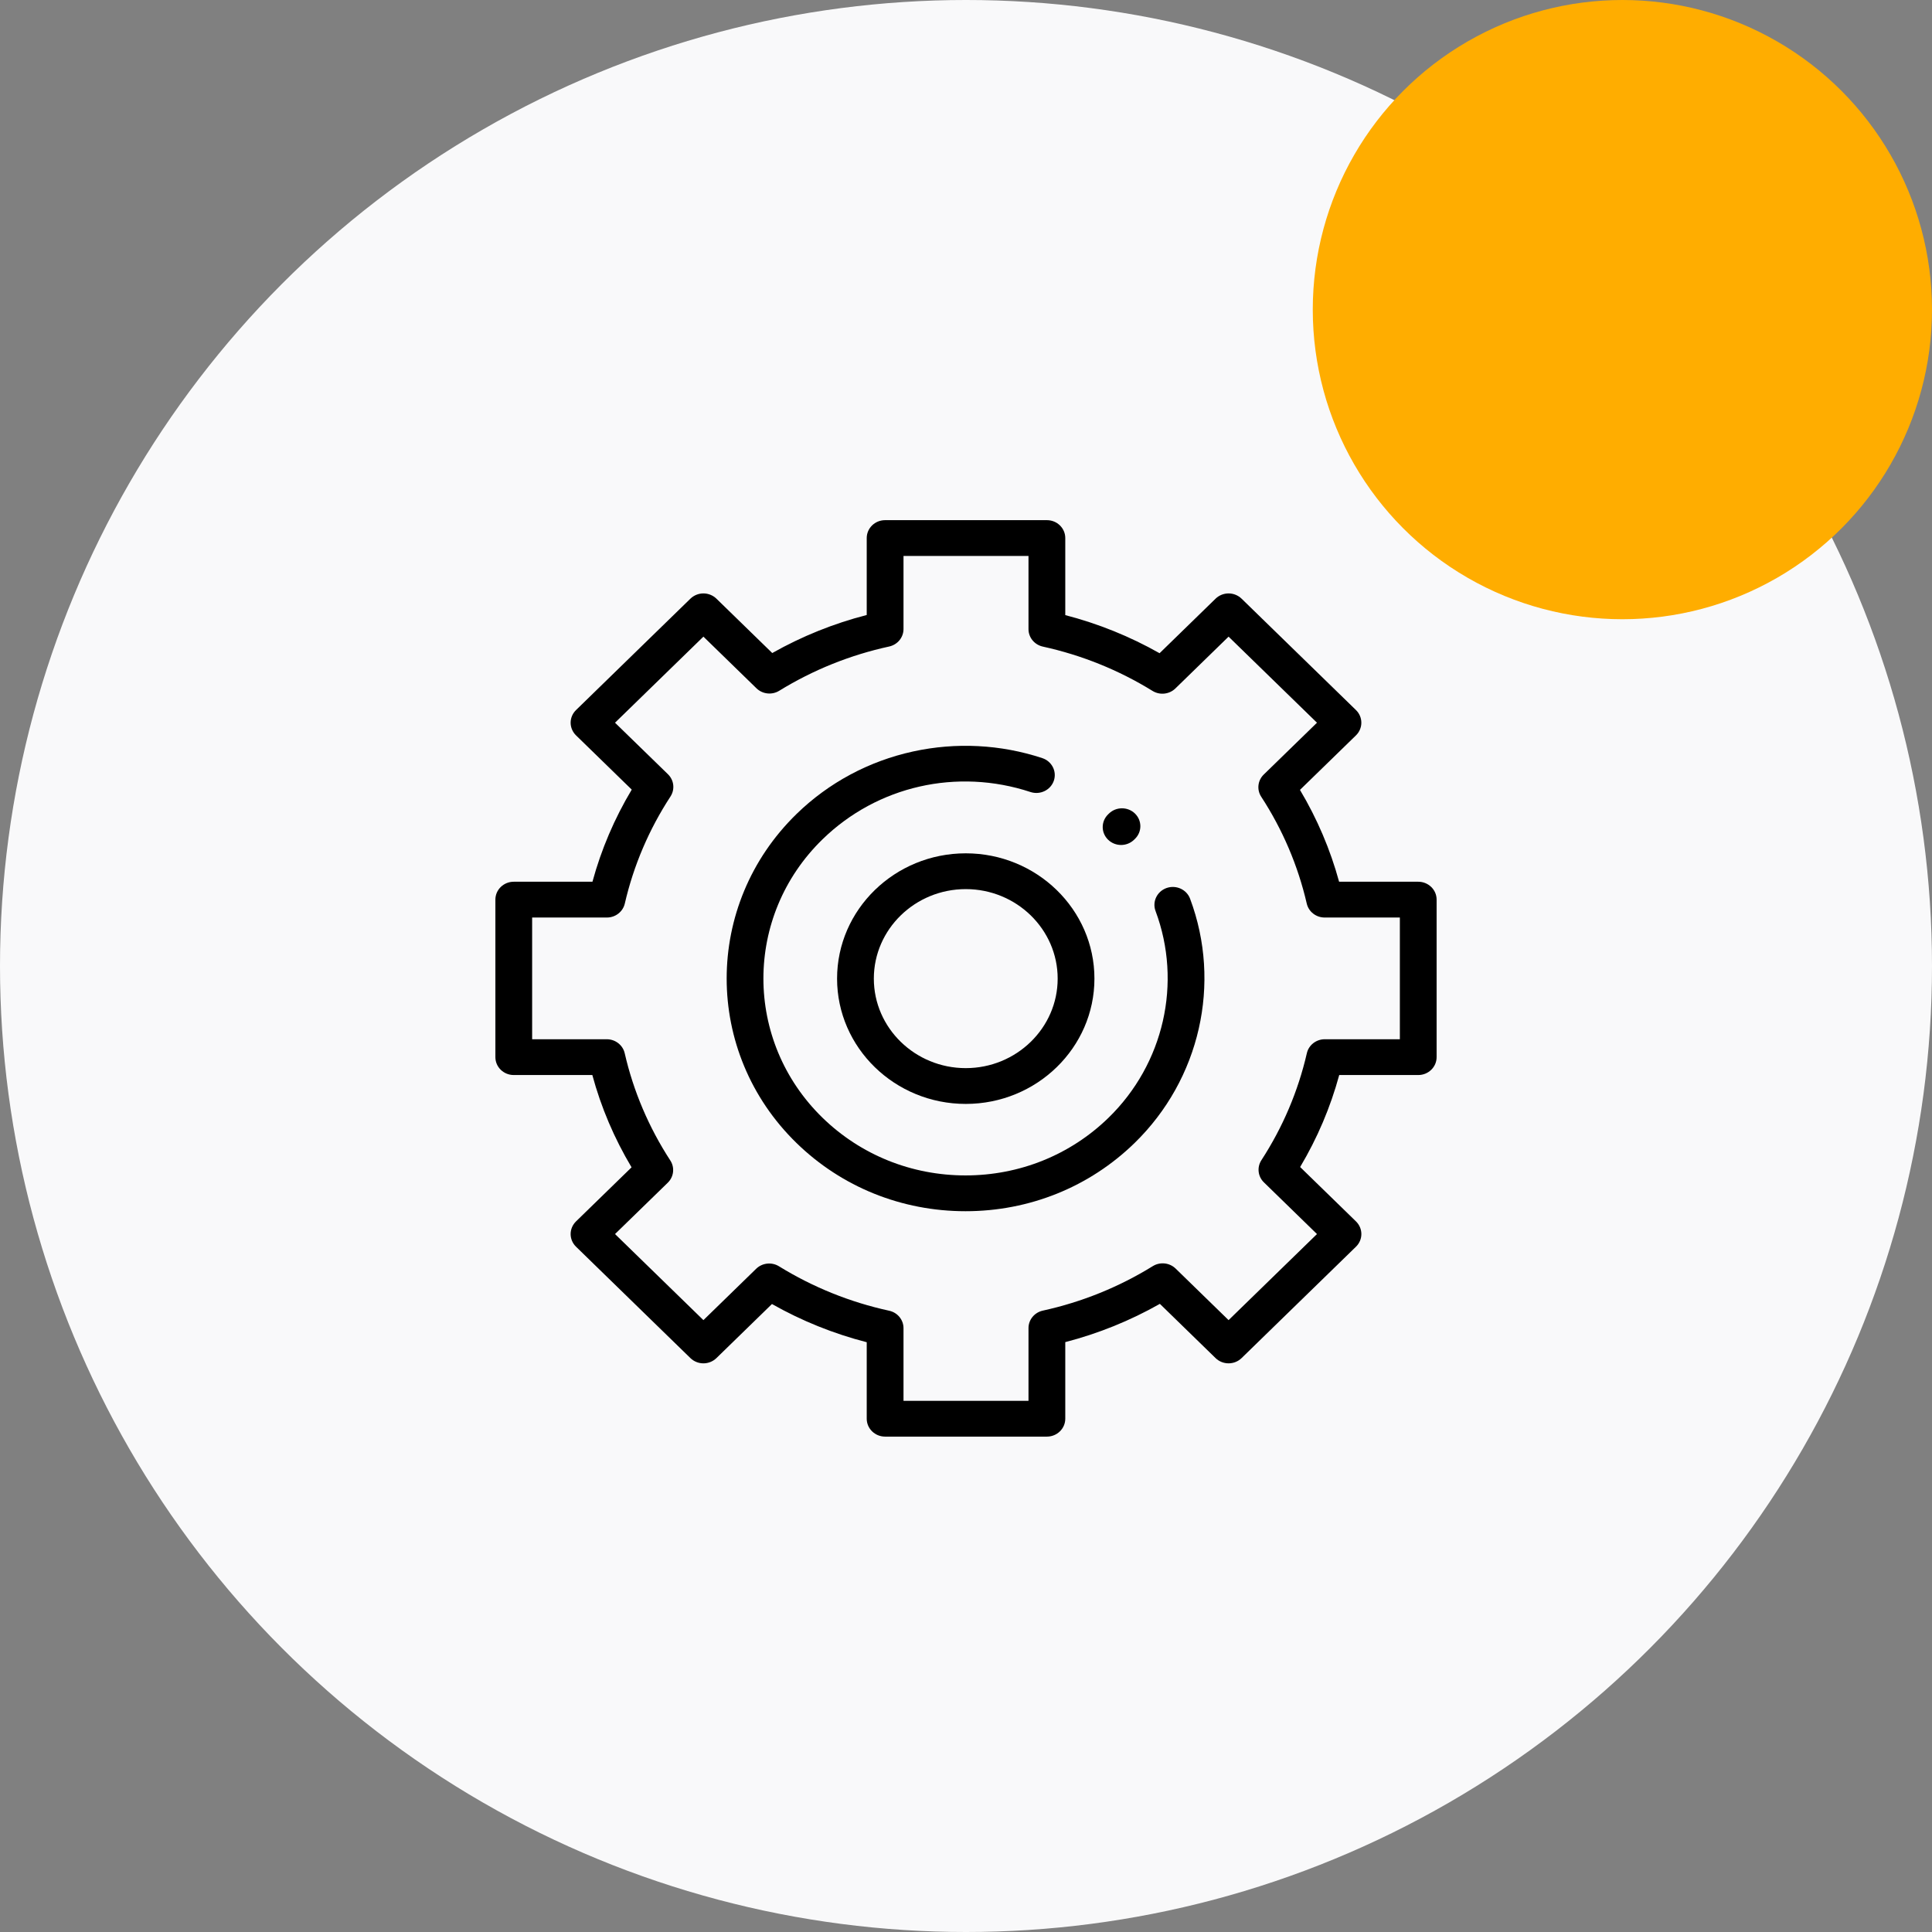
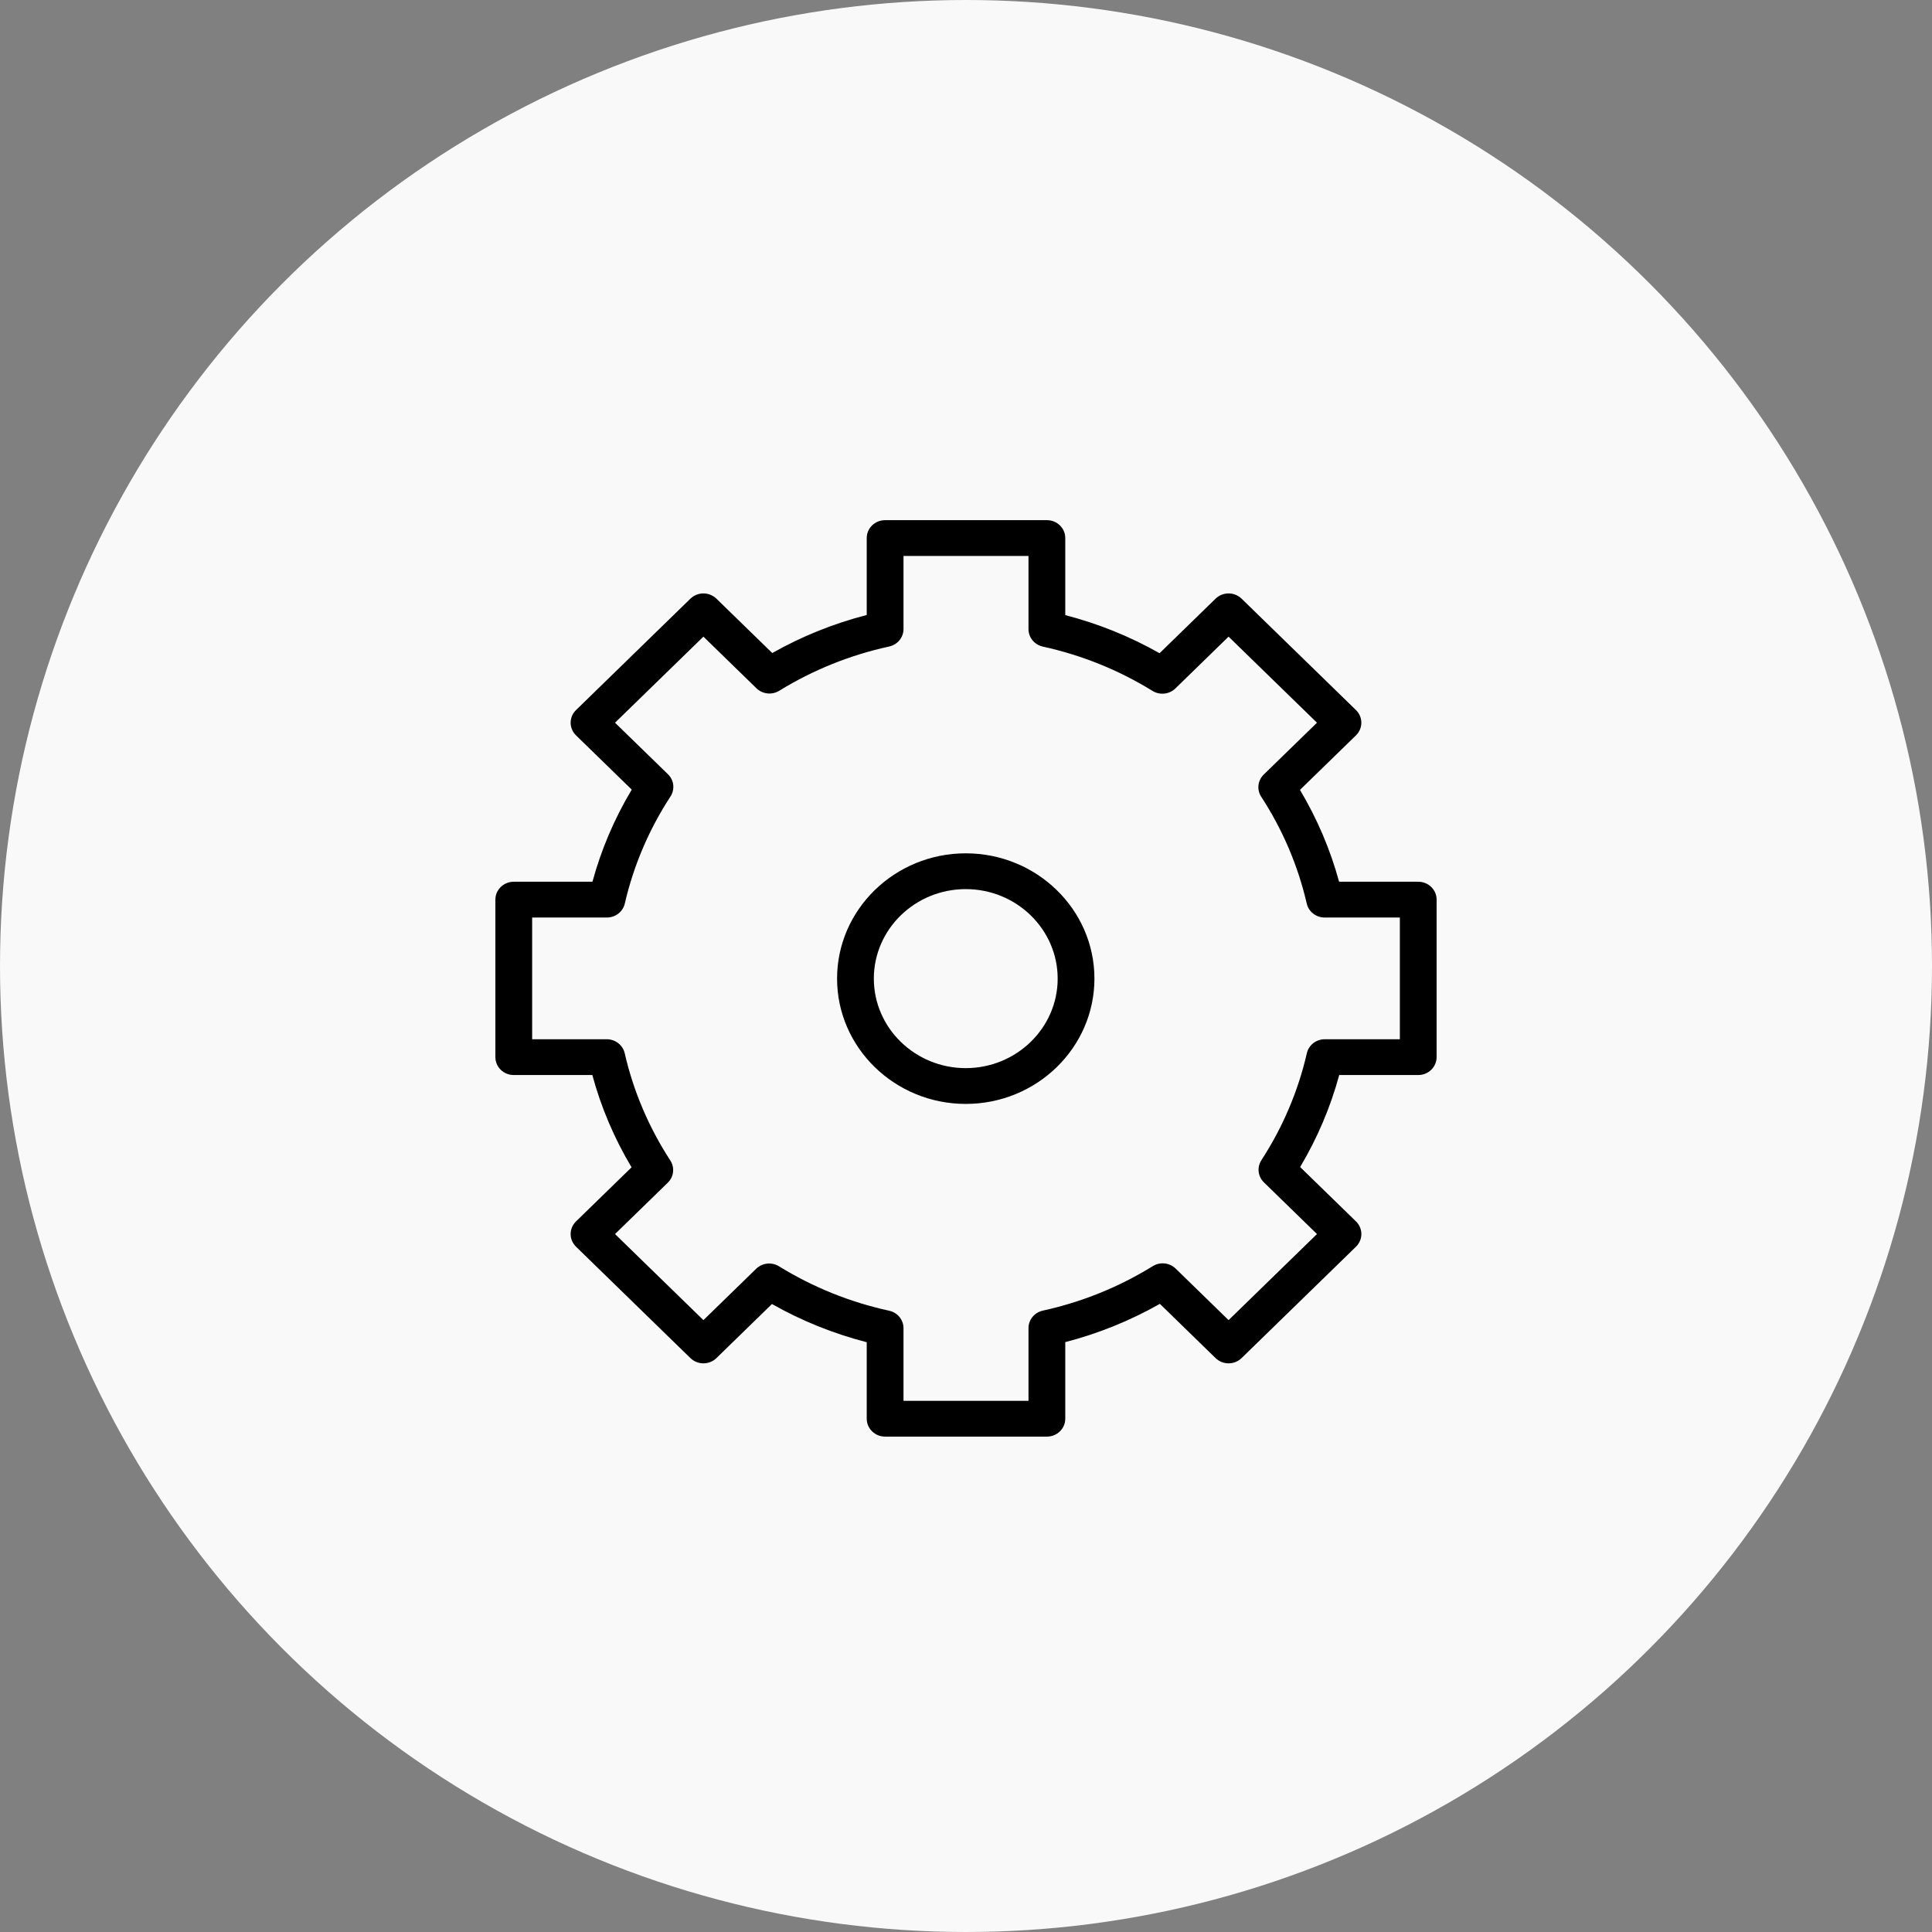
<svg xmlns="http://www.w3.org/2000/svg" width="78" height="78" viewBox="0 0 78 78" fill="none">
  <rect x="0" y="0" width="78" height="78" fill="#808080" stroke="none" />
  <circle cx="39" cy="39" r="39" fill="#F9F9FA" />
-   <circle cx="65.5" cy="12.5" r="12.5" fill="#FFAD00" />
-   <path d="M38.981 48.9C36.404 48.9 33.981 47.923 32.159 46.148C28.397 42.485 28.397 36.526 32.159 32.862C33.455 31.6 35.082 30.728 36.864 30.339C38.596 29.961 40.4 30.053 42.079 30.607C42.468 30.734 42.676 31.145 42.545 31.523C42.413 31.901 41.992 32.103 41.604 31.976C38.638 30.999 35.421 31.73 33.208 33.885C30.025 36.984 30.025 42.027 33.208 45.127C34.75 46.628 36.801 47.455 38.981 47.455C41.162 47.455 43.212 46.628 44.754 45.127C46.99 42.95 47.735 39.673 46.652 36.779C46.512 36.404 46.711 35.989 47.096 35.852C47.481 35.716 47.907 35.909 48.047 36.284C49.327 39.704 48.446 43.576 45.804 46.148C43.981 47.923 41.559 48.9 38.981 48.9Z" fill="black" />
  <path d="M42.266 58H35.734C35.324 58 34.992 57.676 34.992 57.277V54.189C33.651 53.844 32.368 53.327 31.166 52.647L28.924 54.83C28.785 54.965 28.596 55.042 28.399 55.042C28.202 55.042 28.013 54.965 27.874 54.83L23.256 50.333C23.117 50.198 23.038 50.014 23.038 49.822C23.038 49.63 23.117 49.447 23.256 49.311L25.498 47.128C24.799 45.958 24.268 44.709 23.914 43.402H20.742C20.332 43.402 20 43.079 20 42.68V36.32C20 35.921 20.332 35.598 20.742 35.598H23.919C24.274 34.294 24.806 33.047 25.505 31.879L23.256 29.689C23.117 29.553 23.038 29.369 23.038 29.178C23.038 28.986 23.117 28.802 23.256 28.667L27.874 24.17C28.013 24.035 28.202 23.958 28.399 23.958C28.596 23.958 28.785 24.035 28.924 24.17L31.178 26.365C32.377 25.688 33.655 25.173 34.992 24.829V21.723C34.992 21.323 35.324 21 35.734 21H42.266C42.676 21 43.008 21.323 43.008 21.723V24.834C44.342 25.179 45.619 25.695 46.815 26.372L49.076 24.17C49.215 24.035 49.404 23.958 49.601 23.958C49.798 23.958 49.987 24.035 50.126 24.17L54.744 28.667C54.883 28.802 54.961 28.986 54.961 29.178C54.961 29.369 54.883 29.553 54.744 29.689L52.483 31.89C53.178 33.055 53.708 34.298 54.063 35.598H57.258C57.668 35.598 58 35.921 58 36.32V42.68C58 43.079 57.668 43.402 57.258 43.402H54.068C53.714 44.704 53.185 45.949 52.49 47.116L54.744 49.311C54.883 49.447 54.962 49.63 54.962 49.822C54.962 50.014 54.883 50.198 54.744 50.333L50.126 54.83C49.836 55.112 49.366 55.112 49.076 54.83L46.827 52.64C45.627 53.32 44.347 53.838 43.008 54.185V57.277C43.008 57.676 42.676 58 42.266 58ZM36.477 56.555H41.523V53.618C41.523 53.28 41.764 52.987 42.103 52.913C43.68 52.567 45.173 51.963 46.542 51.117C46.835 50.936 47.219 50.977 47.465 51.217L49.601 53.297L53.17 49.822L51.029 47.737C50.783 47.499 50.741 47.126 50.926 46.84C51.791 45.508 52.408 44.056 52.761 42.522C52.836 42.192 53.137 41.957 53.485 41.957H56.516V37.043H53.481C53.133 37.043 52.833 36.809 52.757 36.479C52.403 34.948 51.785 33.497 50.919 32.167C50.733 31.882 50.776 31.509 51.021 31.27L53.17 29.178L49.601 25.703L47.453 27.795C47.207 28.034 46.824 28.075 46.531 27.894C45.165 27.052 43.675 26.45 42.103 26.105C41.764 26.031 41.523 25.738 41.523 25.401V22.445H36.477V25.396C36.477 25.735 36.236 26.028 35.896 26.102C34.321 26.445 32.829 27.046 31.461 27.887C31.168 28.068 30.785 28.027 30.54 27.788L28.399 25.703L24.83 29.178L26.967 31.258C27.213 31.497 27.255 31.871 27.069 32.157C26.2 33.489 25.58 34.943 25.225 36.479C25.148 36.809 24.848 37.043 24.501 37.043H21.484V41.957H24.496C24.844 41.957 25.145 42.192 25.221 42.522C25.574 44.06 26.194 45.516 27.062 46.851C27.248 47.137 27.205 47.51 26.96 47.749L24.83 49.822L28.399 53.297L30.528 51.224C30.774 50.984 31.157 50.943 31.45 51.124C32.821 51.969 34.317 52.573 35.896 52.917C36.236 52.99 36.477 53.283 36.477 53.622V56.555H36.477Z" fill="black" />
  <path d="M38.99 44.568C36.126 44.568 33.795 42.299 33.795 39.509C33.795 36.72 36.126 34.451 38.99 34.451C41.855 34.451 44.185 36.72 44.185 39.509C44.185 42.299 41.855 44.568 38.99 44.568ZM38.99 35.896C36.944 35.896 35.279 37.517 35.279 39.509C35.279 41.501 36.944 43.123 38.99 43.123C41.036 43.123 42.701 41.501 42.701 39.509C42.701 37.517 41.036 35.896 38.99 35.896Z" fill="black" />
-   <path d="M45.261 34.114C45.072 34.114 44.882 34.043 44.737 33.902C44.447 33.62 44.447 33.163 44.736 32.88L44.772 32.845C45.062 32.563 45.532 32.563 45.822 32.845C46.111 33.127 46.112 33.585 45.822 33.867L45.786 33.902C45.642 34.043 45.451 34.114 45.261 34.114Z" fill="black" />
</svg>